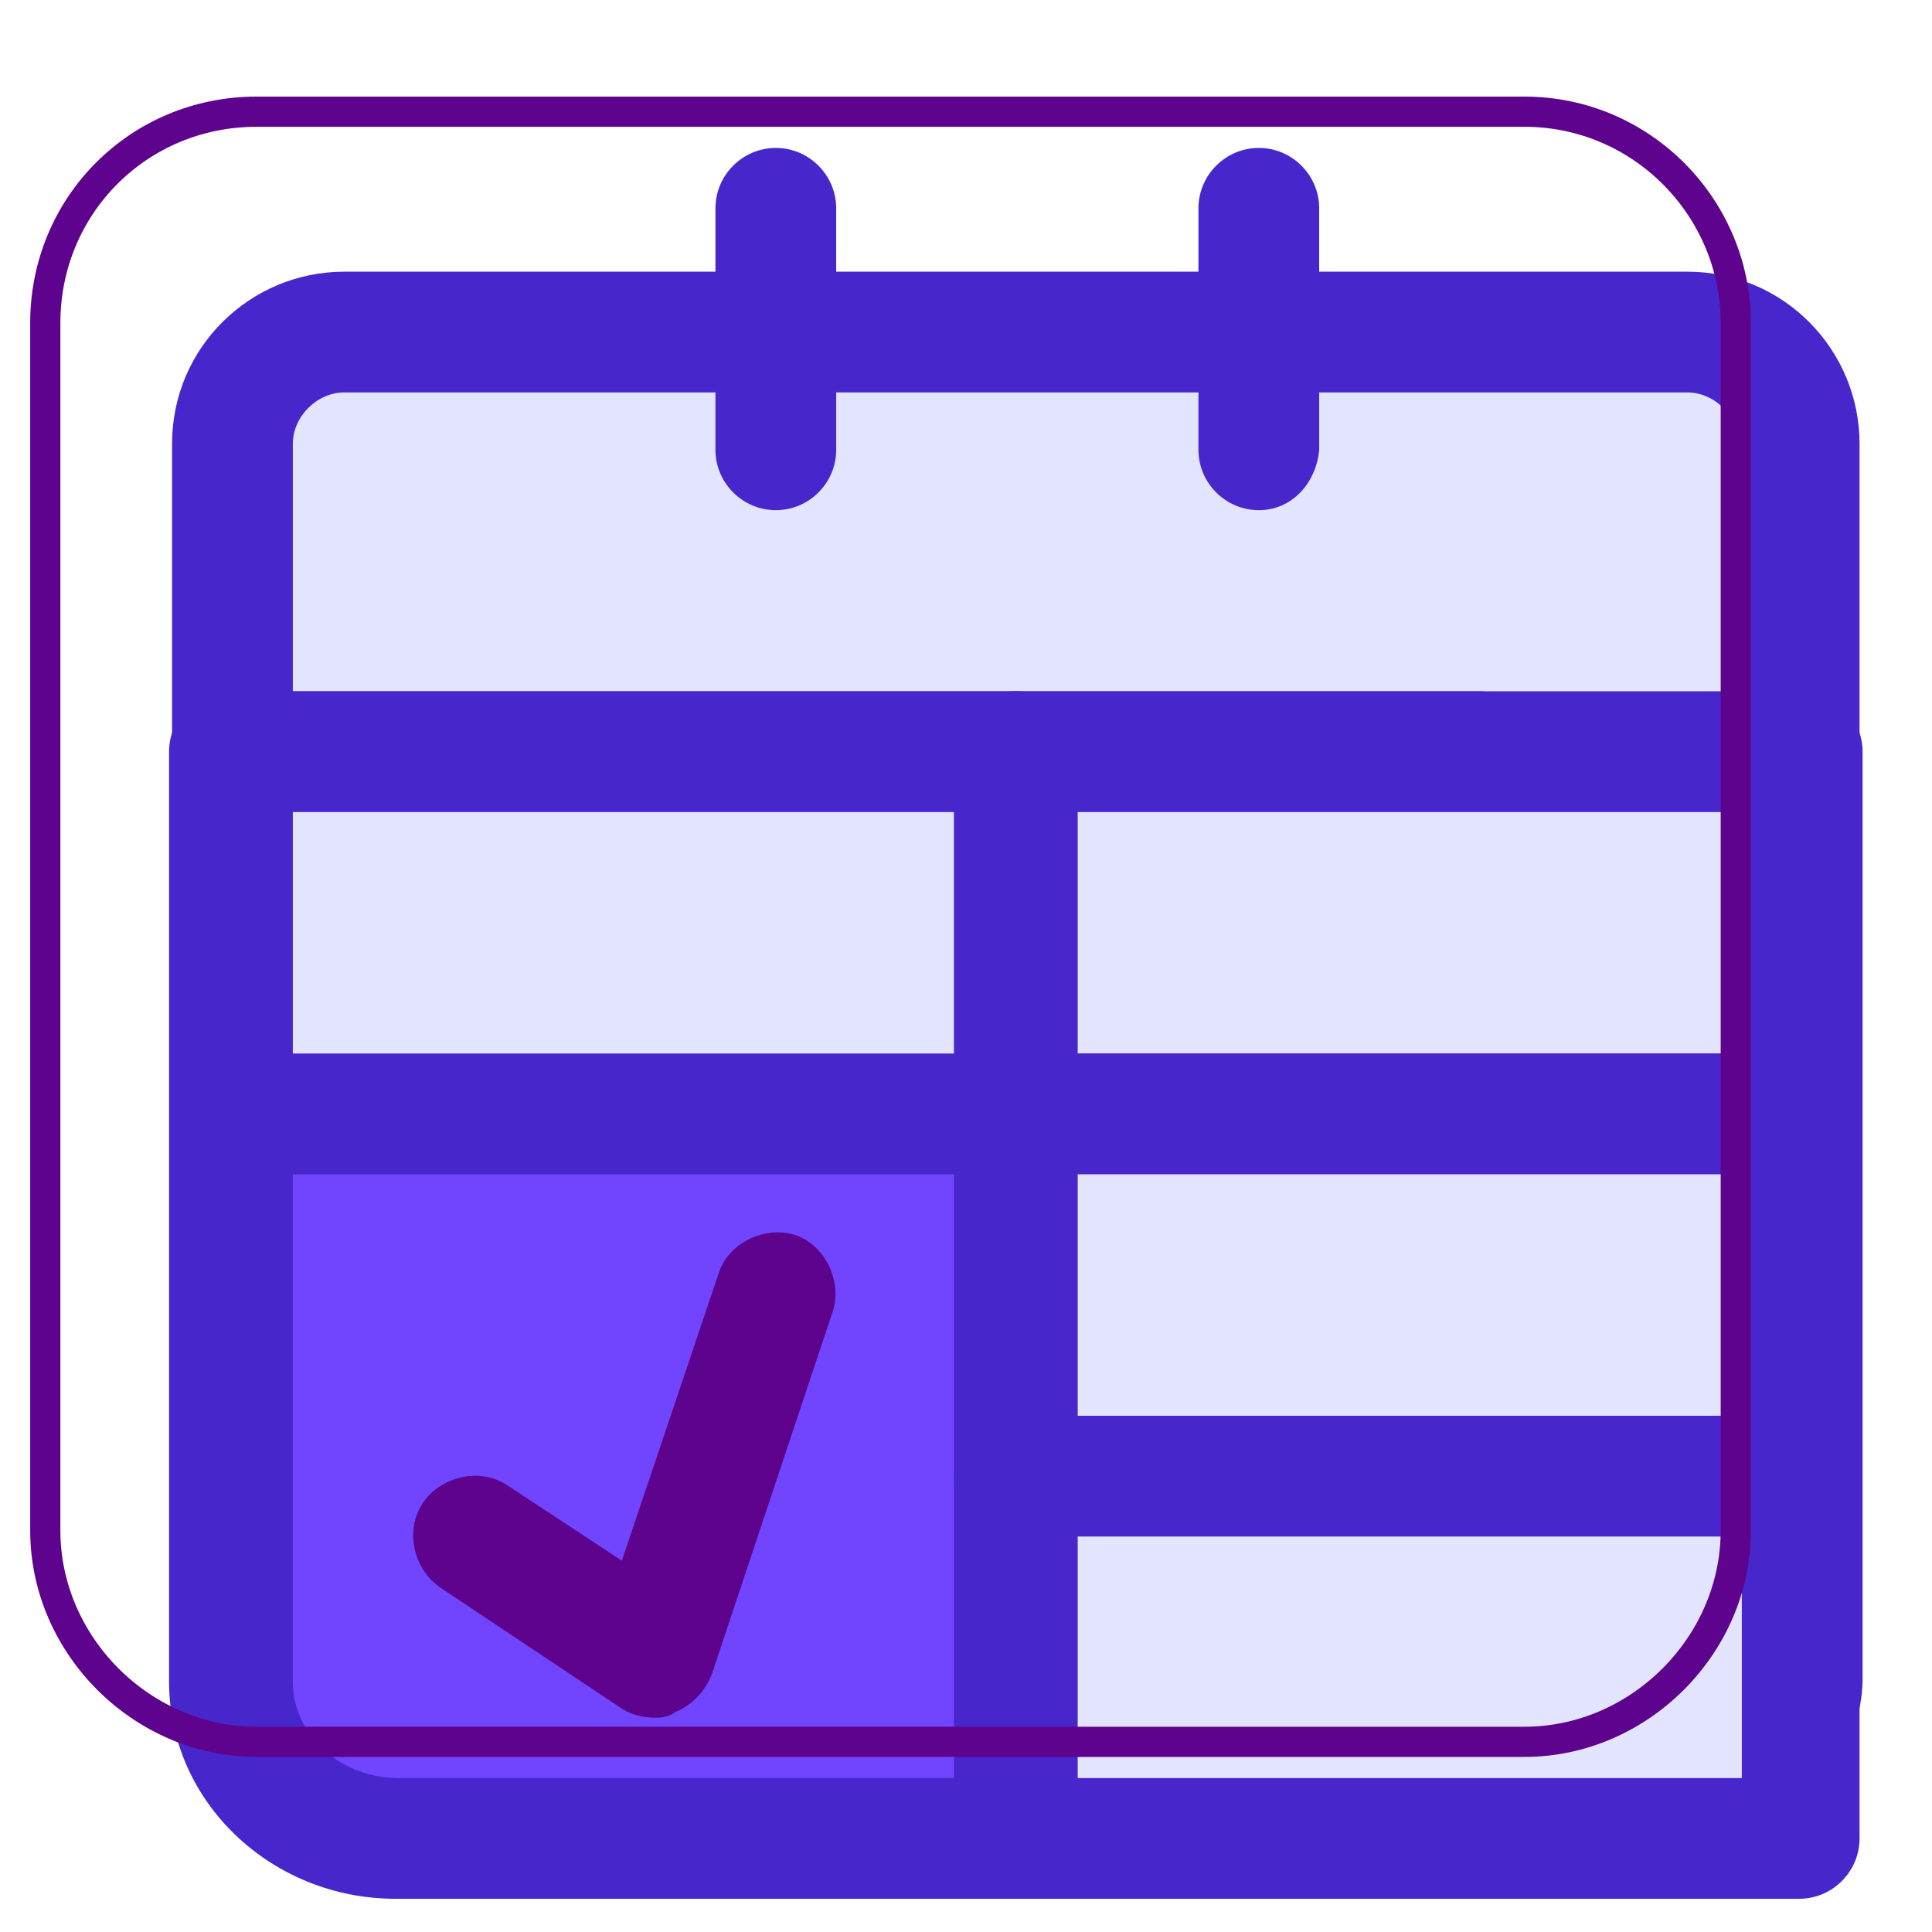
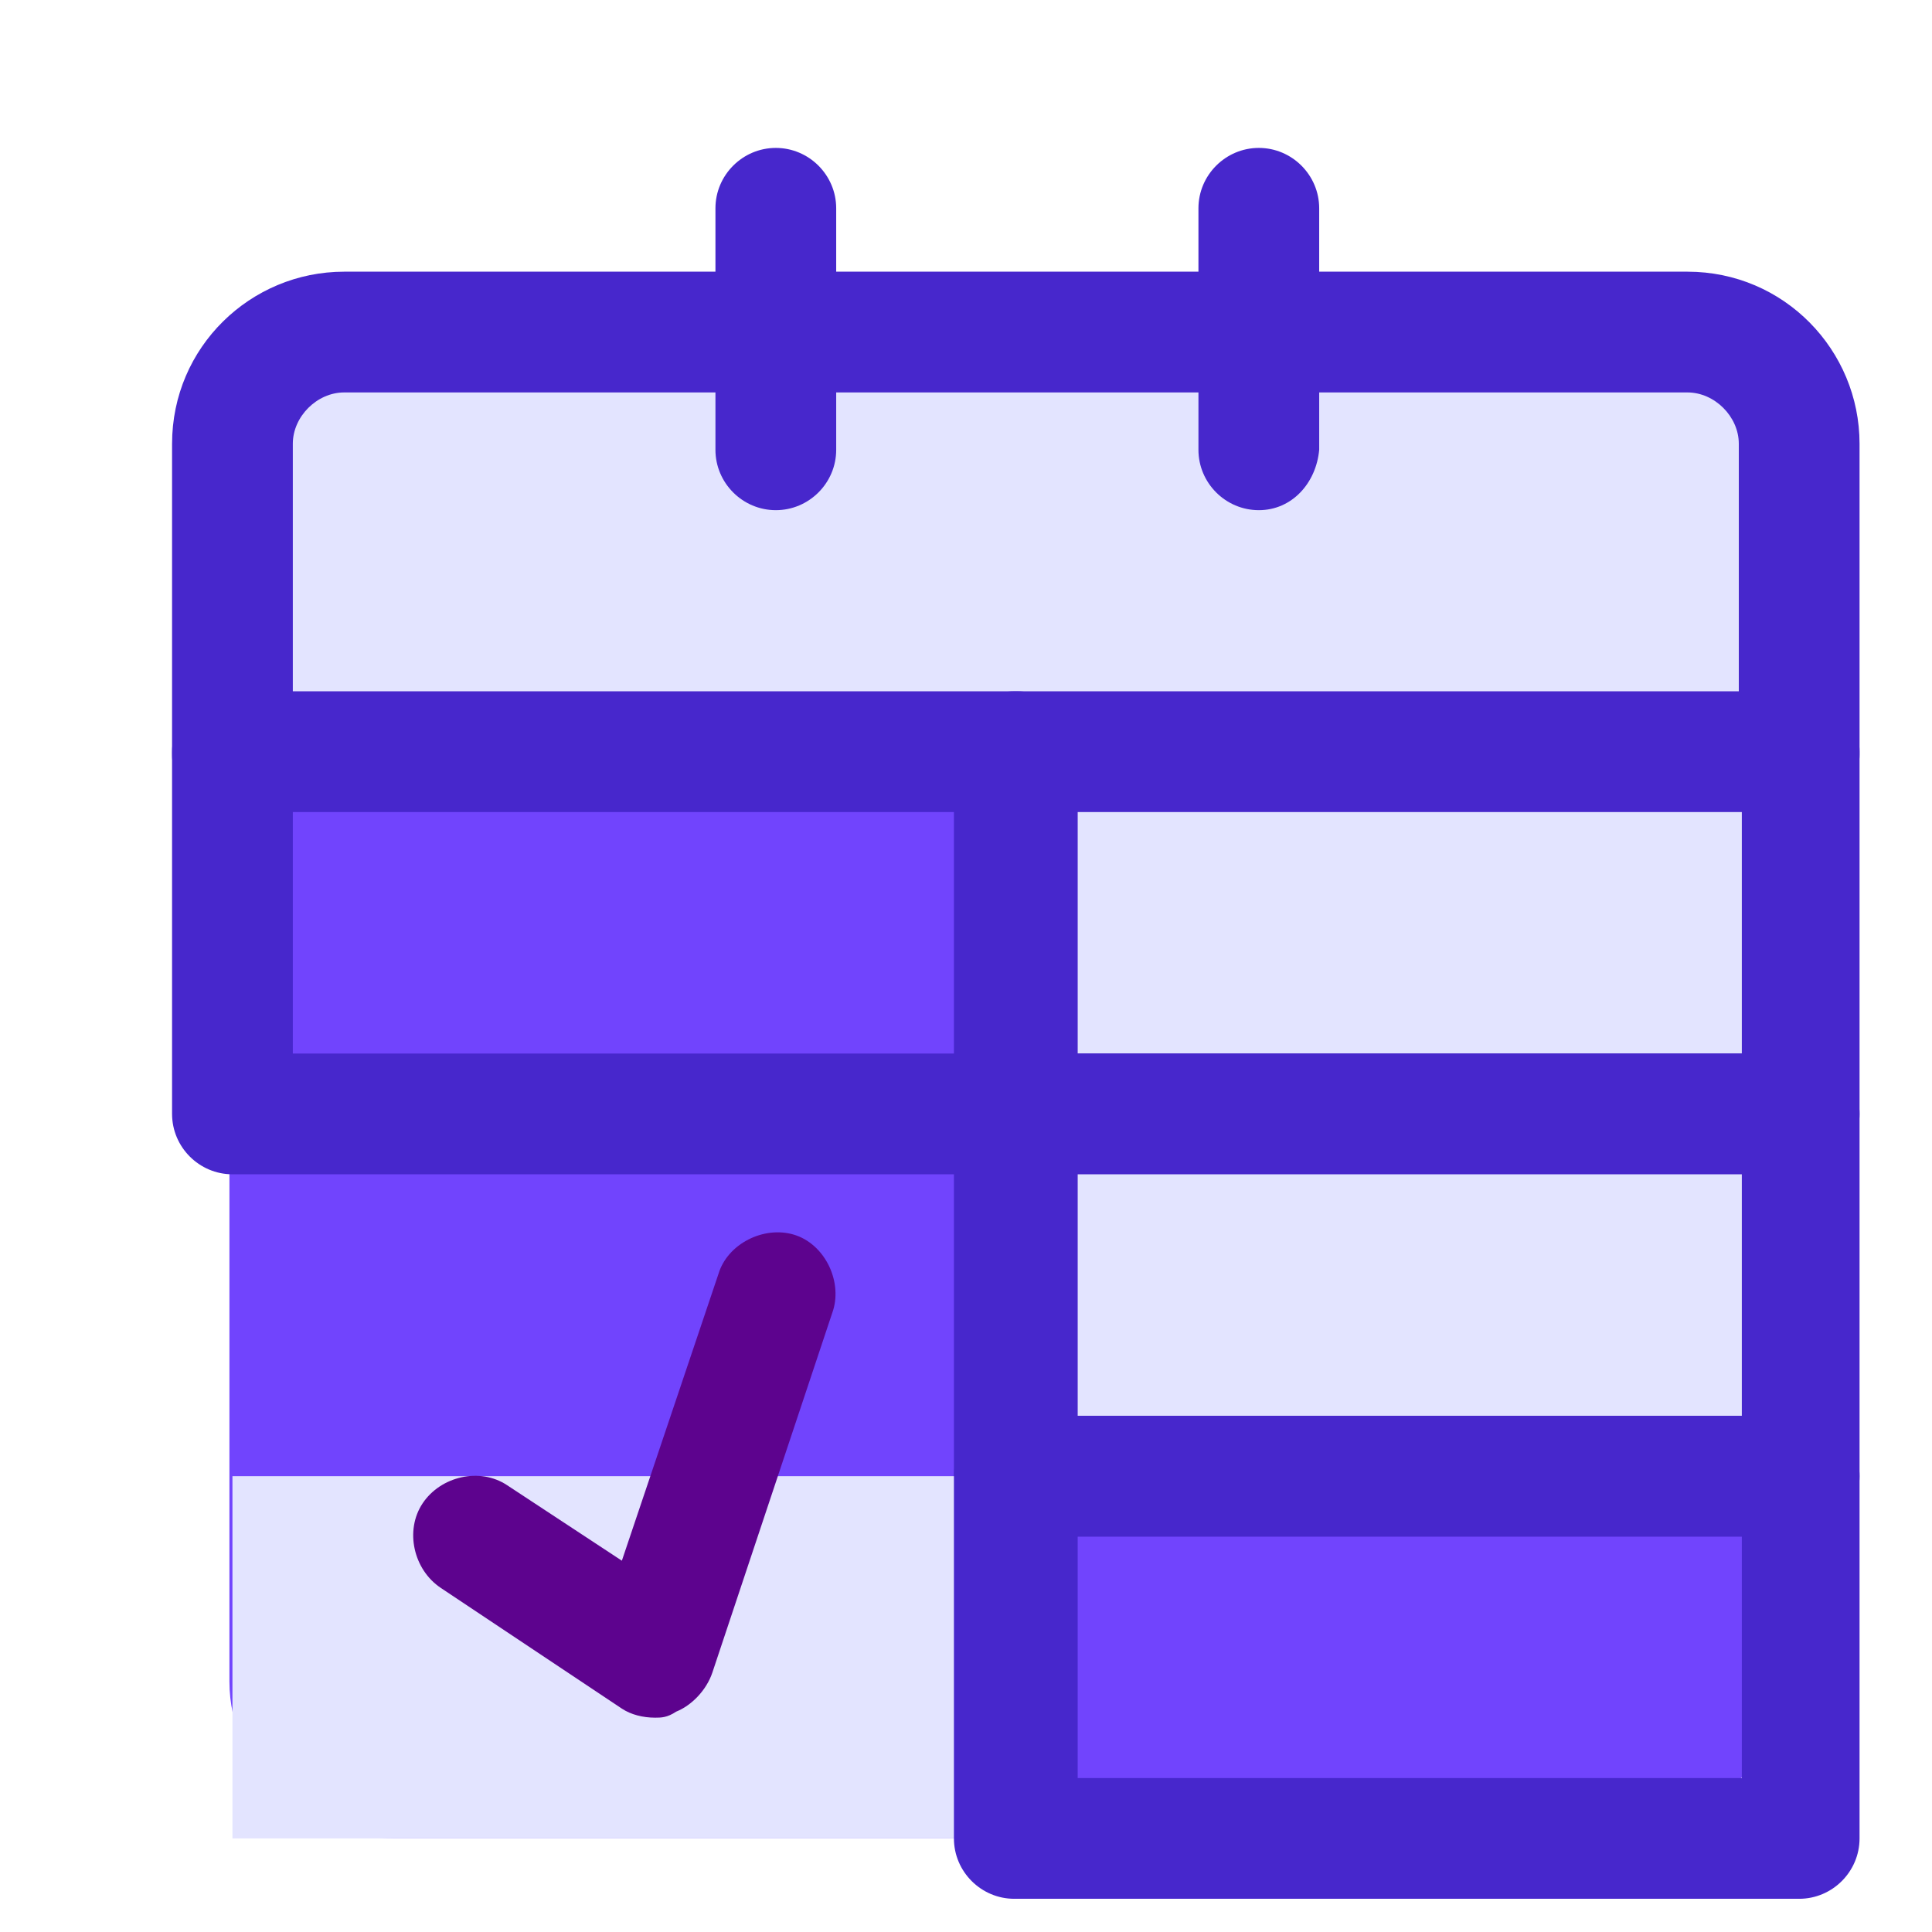
<svg xmlns="http://www.w3.org/2000/svg" version="1.1" id="Layer_1" x="0px" y="0px" viewBox="0 0 64 64" style="enable-background:new 0 0 64 64;" xml:space="preserve">
  <style type="text/css">
	.st0{fill:#E3E4FF;}
	.st1{fill:#4727CC;}
	.st2{fill:#7144FD;}
	.st3{fill:none;stroke:#2F2683;stroke-width:0.5;stroke-linecap:round;stroke-linejoin:round;stroke-miterlimit:10;}
	.st4{fill:#5D038E;}
	.st5{fill:none;stroke:#5D038E;stroke-miterlimit:10;}
</style>
  <g>
    <path class="st0" d="M7.7,24.9V14.7c0-2.1,1.7-3.7,3.7-3.7h44.5c2.1,0,3.7,1.7,3.7,3.7v10.3" />
    <path class="st1" d="M59.6,26.9c-1.1,0-2-0.9-2-2V14.7c0-0.9-0.8-1.7-1.7-1.7H11.4c-0.9,0-1.7,0.8-1.7,1.7v10.3c0,1.1-0.9,2-2,2   s-2-0.9-2-2V14.7c0-3.2,2.6-5.7,5.7-5.7h44.5c3.2,0,5.7,2.6,5.7,5.7v10.3C61.6,26,60.7,26.9,59.6,26.9z" />
    <path class="st2" d="M59.6,24.9v30.8c0,2.9-4.5,5.2-7.5,5.2h-39c-3,0-5.5-2.3-5.5-5.2V24.9H49" />
-     <path class="st1" d="M52.1,62.9h-39c-4.1,0-7.5-3.2-7.5-7.2V24.9c0-1.1,0.9-2,2-2H49c1.1,0,2,0.9,2,2c0,1.1-0.9,2-2,2H9.7v28.8   c0,1.8,1.6,3.2,3.5,3.2h39c2.3,0,5.5-1.9,5.5-3.2V24.9c0-1.1,0.9-2,2-2s2,0.9,2,2v30.8C61.6,60,55.9,62.9,52.1,62.9z" />
    <path class="st1" d="M25.7,16.9c-1.1,0-2-0.9-2-2v-8c0-1.1,0.9-2,2-2c1.1,0,2,0.9,2,2v8C27.7,16,26.8,16.9,25.7,16.9z" />
-     <path class="st0" d="M7.7,24.9h26v12h-26V24.9z" />
    <path class="st1" d="M33.7,38.9h-26c-1.1,0-2-0.9-2-2v-12c0-1.1,0.9-2,2-2h26c1.1,0,2,0.9,2,2v12C35.7,38,34.8,38.9,33.7,38.9z    M9.7,34.9h22v-8h-22V34.9z" />
    <path class="st0" d="M33.7,24.9h26v12h-26V24.9z" />
    <path class="st1" d="M59.6,38.9h-26c-1.1,0-2-0.9-2-2v-12c0-1.1,0.9-2,2-2h26c1.1,0,2,0.9,2,2v12C61.6,38,60.7,38.9,59.6,38.9z    M35.7,34.9h22v-8h-22V34.9z" />
    <path class="st0" d="M33.7,36.9h26v12h-26V36.9z" />
    <path class="st1" d="M59.6,50.9h-26c-1.1,0-2-0.9-2-2v-12c0-1.1,0.9-2,2-2h26c1.1,0,2,0.9,2,2v12C61.6,50,60.7,50.9,59.6,50.9z    M35.7,46.9h22v-8h-22V46.9z" />
-     <path class="st0" d="M33.7,48.9h26v12h-26V48.9z" />
+     <path class="st0" d="M33.7,48.9v12h-26V48.9z" />
    <path class="st1" d="M59.6,62.9h-26c-1.1,0-2-0.9-2-2v-12c0-1.1,0.9-2,2-2h26c1.1,0,2,0.9,2,2v12C61.6,62,60.7,62.9,59.6,62.9z    M35.7,58.9h22v-8h-22V58.9z" />
    <path class="st1" d="M41.7,16.9c-1.1,0-2-0.9-2-2v-8c0-1.1,0.9-2,2-2c1.1,0,2,0.9,2,2v8C43.6,16,42.8,16.9,41.7,16.9z" />
    <path class="st3" d="M15.7,50.9l6,4l4-12" />
    <path class="st4" d="M21.7,56.9c-0.4,0-0.8-0.1-1.1-0.3l-6-4c-0.9-0.6-1.2-1.9-0.6-2.8c0.6-0.9,1.9-1.2,2.8-0.6l3.8,2.5l3.2-9.5   c0.3-1,1.5-1.6,2.5-1.3c1,0.3,1.6,1.5,1.3,2.5l-4,12c-0.2,0.6-0.7,1.1-1.2,1.3C22.1,56.9,21.9,56.9,21.7,56.9L21.7,56.9z" />
-     <path class="st5" d="M50.5,57.7h-42c-3.8,0-7-3.2-7-7v-40c0-3.9,3.1-7,7-7h42c3.9,0,7,3.2,7,7v40C57.5,54.5,54.3,57.7,50.5,57.7z" />
  </g>
</svg>